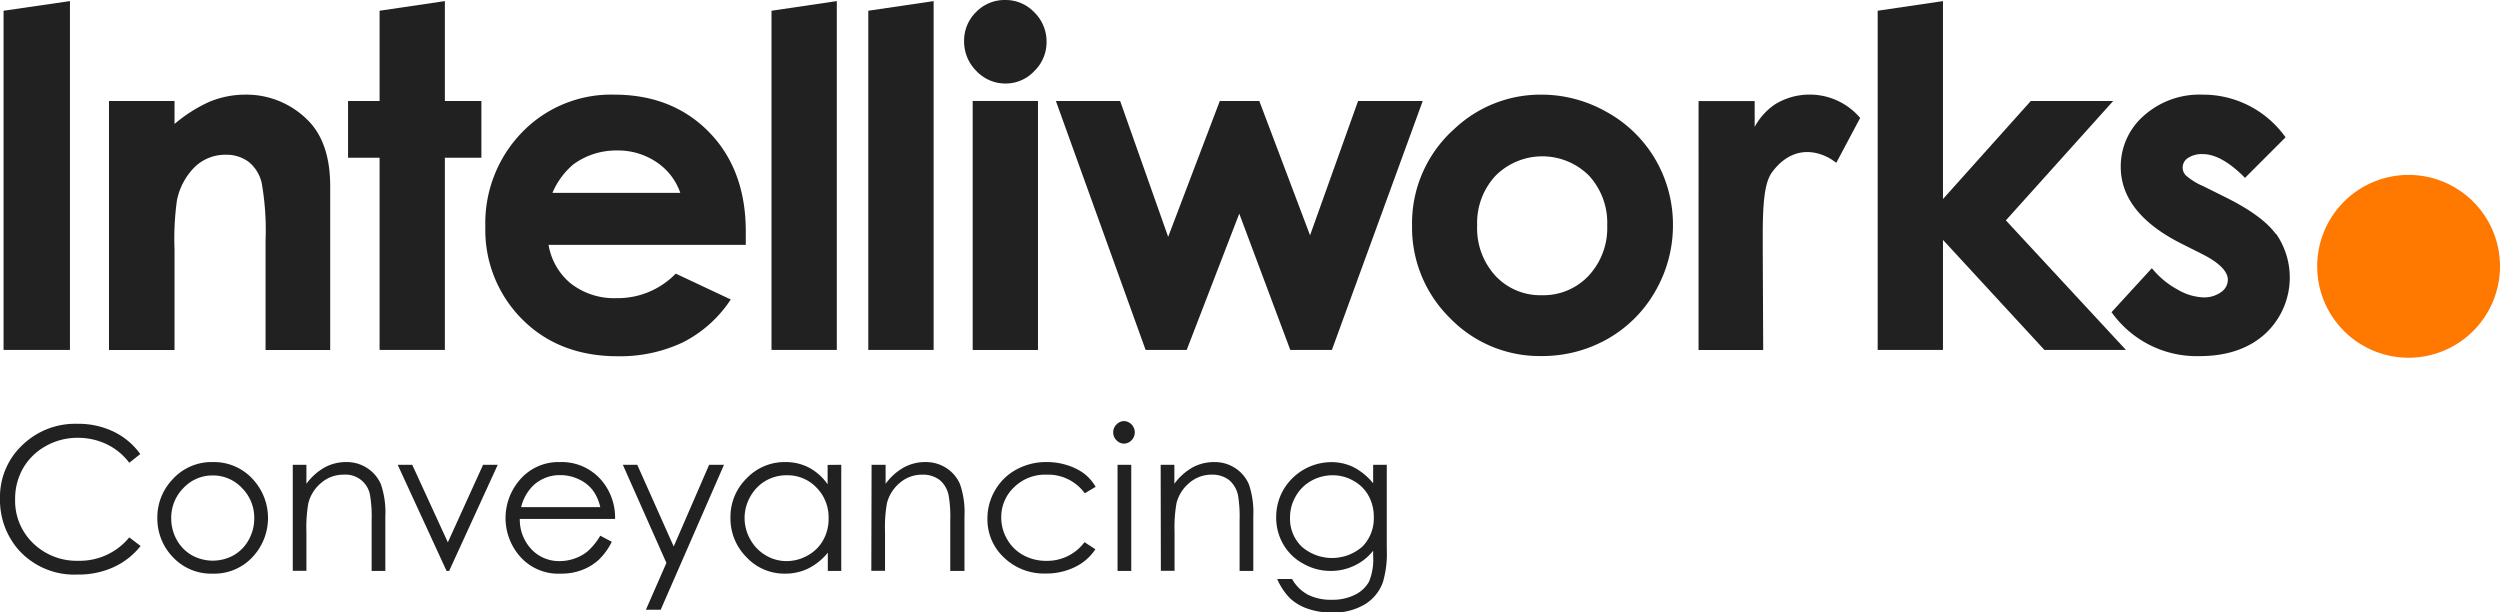
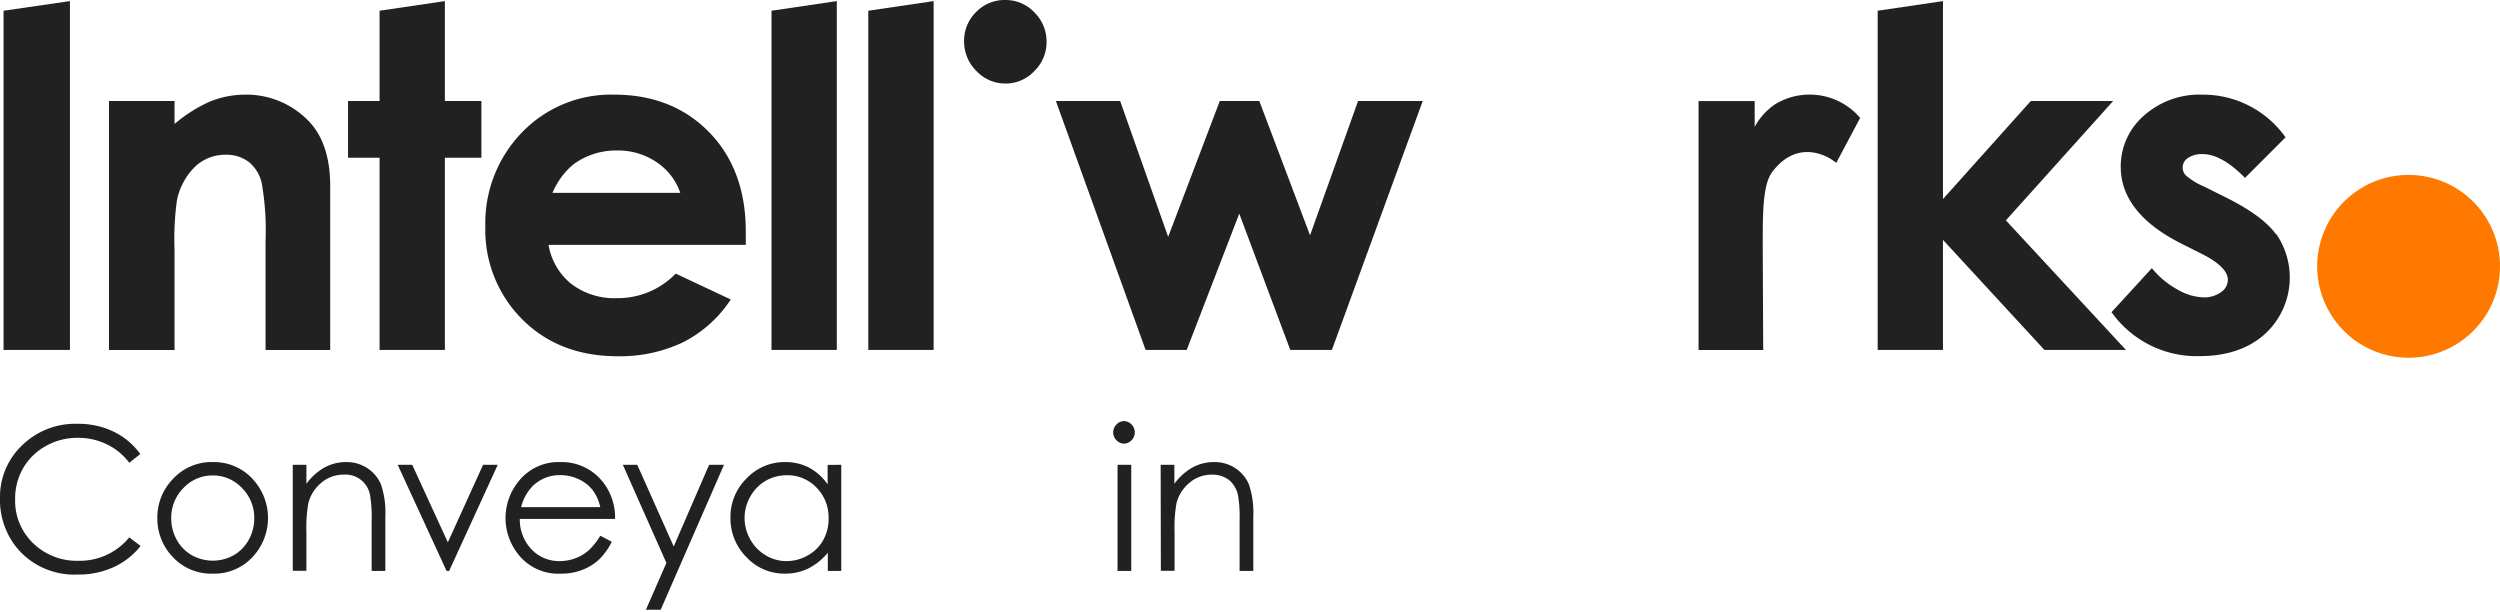
<svg xmlns="http://www.w3.org/2000/svg" id="Layer_1" data-name="Layer 1" viewBox="0 0 386.74 94.75">
  <path d="M386.74,41.2A14.14,14.14,0,1,1,372.6,27.06,14.14,14.14,0,0,1,386.74,41.2" style="fill:#ff7800" />
  <path d="M21.7,70.24,20,71.59a9.52,9.52,0,0,0-3.48-2.86,10.16,10.16,0,0,0-4.46-1A9.87,9.87,0,0,0,7.09,69a9.16,9.16,0,0,0-3.51,3.42,9.5,9.5,0,0,0-1.24,4.84,9.09,9.09,0,0,0,2.78,6.77,9.67,9.67,0,0,0,7,2.72A9.9,9.9,0,0,0,20,83.13l1.75,1.33a11.32,11.32,0,0,1-4.14,3.26A13,13,0,0,1,12,88.88,11.55,11.55,0,0,1,2.82,85,11.71,11.71,0,0,1,0,77.09a11,11,0,0,1,3.42-8.2A11.77,11.77,0,0,1,12,65.56a12.56,12.56,0,0,1,5.61,1.23A10.94,10.94,0,0,1,21.7,70.24Z" style="fill:#212121" />
  <path d="M32.91,71.48a8.12,8.12,0,0,1,6.29,2.75,8.83,8.83,0,0,1-.13,11.94,8.06,8.06,0,0,1-6.16,2.57,8.09,8.09,0,0,1-6.18-2.57,8.58,8.58,0,0,1-2.39-6,8.49,8.49,0,0,1,2.27-5.92A8.12,8.12,0,0,1,32.91,71.48Zm0,2.07a6.13,6.13,0,0,0-4.53,1.94,6.52,6.52,0,0,0-1.89,4.71,6.73,6.73,0,0,0,.86,3.32,6.15,6.15,0,0,0,2.34,2.38,6.68,6.68,0,0,0,6.45,0,6.13,6.13,0,0,0,2.33-2.38,6.73,6.73,0,0,0,.86-3.32,6.49,6.49,0,0,0-1.9-4.71A6.12,6.12,0,0,0,32.9,73.55Z" style="fill:#212121" />
  <path d="M45.29,71.9H47.4v2.94a8.89,8.89,0,0,1,2.8-2.52,6.91,6.91,0,0,1,3.35-.84,5.78,5.78,0,0,1,3.27.94,5.62,5.62,0,0,1,2.11,2.51,13.44,13.44,0,0,1,.68,4.94v8.45H57.49V80.49a20,20,0,0,0-.23-3.79,3.84,3.84,0,0,0-4.13-3.27,5.21,5.21,0,0,0-3.43,1.26,6,6,0,0,0-2,3.14,22.05,22.05,0,0,0-.3,4.47v6H45.29Z" style="fill:#212121" />
  <path d="M61.52,71.9h2.25l5.51,12,5.45-12H77L69.48,88.32h-.4Z" style="fill:#212121" />
  <path d="M92.86,82.87l1.78.94a9.92,9.92,0,0,1-2,2.77A8,8,0,0,1,90,88.19a8.91,8.91,0,0,1-3.24.55,7.87,7.87,0,0,1-6.29-2.63,9,9,0,0,1-.35-11.52,7.87,7.87,0,0,1,6.51-3.11,8.11,8.11,0,0,1,6.71,3.18,8.88,8.88,0,0,1,1.81,5.62H80.41A6.69,6.69,0,0,0,82.24,85,5.86,5.86,0,0,0,86.6,86.8,7,7,0,0,0,89,86.36a6.41,6.41,0,0,0,2-1.16A10.13,10.13,0,0,0,92.86,82.87Zm0-4.42a6.91,6.91,0,0,0-1.23-2.7,5.83,5.83,0,0,0-2.14-1.63,6.61,6.61,0,0,0-2.8-.62,6,6,0,0,0-4.15,1.56,6.93,6.93,0,0,0-1.92,3.39Z" style="fill:#212121" />
  <path d="M96.35,71.9h2.23l5.64,12.64L109.7,71.9H112l-9.79,22.42H99.92l3.17-7.24Z" style="fill:#212121" />
  <path d="M130.14,71.9V88.32h-2.08V85.5a9.29,9.29,0,0,1-3,2.43,8.11,8.11,0,0,1-3.62.81,8,8,0,0,1-5.95-2.53A8.48,8.48,0,0,1,113,80.06a8.32,8.32,0,0,1,2.5-6.06,8.09,8.09,0,0,1,6-2.52,7.77,7.77,0,0,1,3.65.86,8.25,8.25,0,0,1,2.88,2.58v-3Zm-8.44,1.62a6.46,6.46,0,0,0-3.26.86,6.39,6.39,0,0,0-2.37,2.44,6.65,6.65,0,0,0,0,6.63,6.42,6.42,0,0,0,2.39,2.46,6.22,6.22,0,0,0,3.21.89,6.65,6.65,0,0,0,3.29-.88,6.12,6.12,0,0,0,2.39-2.37,6.7,6.7,0,0,0,.83-3.36,6.53,6.53,0,0,0-1.87-4.76A6.19,6.19,0,0,0,121.7,73.52Z" style="fill:#212121" />
-   <path d="M134.83,71.9H137v2.94a8.89,8.89,0,0,1,2.8-2.52,6.88,6.88,0,0,1,3.35-.84,5.78,5.78,0,0,1,3.27.94,5.54,5.54,0,0,1,2.1,2.51,13.23,13.23,0,0,1,.68,4.94v8.45H147V80.49a18.92,18.92,0,0,0-.24-3.79,4.14,4.14,0,0,0-1.4-2.45,4.26,4.26,0,0,0-2.72-.82,5.21,5.21,0,0,0-3.43,1.26,6,6,0,0,0-2,3.14,21.32,21.32,0,0,0-.3,4.47v6h-2.12Z" style="fill:#212121" />
-   <path d="M169.49,75.31l-1.68,1a7,7,0,0,0-5.92-2.88,6.83,6.83,0,0,0-5,1.93,6.31,6.31,0,0,0-2,4.69,6.61,6.61,0,0,0,.91,3.37,6.36,6.36,0,0,0,2.5,2.46,7.32,7.32,0,0,0,3.57.88,7.2,7.2,0,0,0,5.9-2.89l1.68,1.1a7.89,7.89,0,0,1-3.16,2.75,10,10,0,0,1-4.52,1,8.92,8.92,0,0,1-6.46-2.47,8.05,8.05,0,0,1-2.56-6,8.59,8.59,0,0,1,1.2-4.43,8.34,8.34,0,0,1,3.29-3.19A9.56,9.56,0,0,1,162,71.48a10.08,10.08,0,0,1,3.15.5,8.71,8.71,0,0,1,2.57,1.29A7.11,7.11,0,0,1,169.49,75.31Z" style="fill:#212121" />
  <path d="M173.93,65.14a1.75,1.75,0,0,1,0,3.49,1.62,1.62,0,0,1-1.21-.52,1.65,1.65,0,0,1-.51-1.22,1.68,1.68,0,0,1,.51-1.23A1.62,1.62,0,0,1,173.93,65.14Zm-1.05,6.76H175V88.32h-2.12Z" style="fill:#212121" />
  <path d="M179.55,71.9h2.12v2.94a8.89,8.89,0,0,1,2.8-2.52,6.91,6.91,0,0,1,3.35-.84,5.78,5.78,0,0,1,3.27.94,5.62,5.62,0,0,1,2.11,2.51,13.44,13.44,0,0,1,.68,4.94v8.45h-2.12V80.49a20,20,0,0,0-.23-3.79,4.2,4.2,0,0,0-1.41-2.45,4.26,4.26,0,0,0-2.72-.82A5.21,5.21,0,0,0,184,74.69a6,6,0,0,0-2,3.14,22.05,22.05,0,0,0-.3,4.47v6h-2.12Z" style="fill:#212121" />
-   <path d="M212.42,71.9h2.11V85a15.56,15.56,0,0,1-.6,5.06,6.6,6.6,0,0,1-2.88,3.48,9.46,9.46,0,0,1-4.94,1.23,11.21,11.21,0,0,1-3.79-.6,7.52,7.52,0,0,1-2.74-1.6,9.55,9.55,0,0,1-2-3h2.3A6.1,6.1,0,0,0,202.34,92a7.82,7.82,0,0,0,3.67.78,7.66,7.66,0,0,0,3.65-.8,4.91,4.91,0,0,0,2.12-2,8.88,8.88,0,0,0,.64-3.93V85.2a8.1,8.1,0,0,1-2.92,2.31,8.43,8.43,0,0,1-3.65.81,8.54,8.54,0,0,1-4.26-1.13,7.85,7.85,0,0,1-3.08-3A8.23,8.23,0,0,1,197.42,80a8.42,8.42,0,0,1,1.13-4.25,8.64,8.64,0,0,1,7.36-4.26,7.87,7.87,0,0,1,3.44.76,9.63,9.63,0,0,1,3.07,2.51Zm-6.23,1.62a6.78,6.78,0,0,0-3.34.86,6.31,6.31,0,0,0-2.41,2.4,6.51,6.51,0,0,0-.88,3.31,6,6,0,0,0,1.81,4.47,7.13,7.13,0,0,0,9.38,0A6.19,6.19,0,0,0,212.52,80a6.71,6.71,0,0,0-.81-3.31,5.87,5.87,0,0,0-2.31-2.3A6.44,6.44,0,0,0,206.19,73.52Z" style="fill:#212121" />
  <polygon points="0.55 54.13 10.82 54.13 10.82 0.17 0.55 1.66 0.55 54.13" style="fill:#212121" />
  <path d="M37.92,14.64a14.56,14.56,0,0,0-5.49,1.09A22.52,22.52,0,0,0,27,19.18V15.62H16.86V54.14H27V38.63A43.31,43.31,0,0,1,27.37,31a10.09,10.09,0,0,1,2.79-5.2,6.77,6.77,0,0,1,4.75-1.86,5.73,5.73,0,0,1,3.57,1.11,5.86,5.86,0,0,1,2,3.24,41.85,41.85,0,0,1,.6,8.94V54.14h10V28.78c0-4.43-1.14-7.83-3.39-10.11A13.38,13.38,0,0,0,37.92,14.64Z" style="fill:#212121" />
  <polygon points="68.82 0.17 58.72 1.66 58.72 15.62 53.84 15.62 53.84 24.4 58.72 24.4 58.72 54.13 68.82 54.13 68.82 24.4 74.47 24.4 74.47 15.62 68.82 15.62 68.82 0.17" style="fill:#212121" />
  <path d="M95,14.64a19.14,19.14,0,0,0-14.24,5.83,20.16,20.16,0,0,0-5.68,14.62,19.51,19.51,0,0,0,5.7,14.3c3.78,3.8,8.74,5.72,14.75,5.72A22.75,22.75,0,0,0,105.56,53a19.2,19.2,0,0,0,7.29-6.38l.2-.29-8.51-4-.15.14a12.46,12.46,0,0,1-9,3.65,10.9,10.9,0,0,1-7.16-2.32,9.85,9.85,0,0,1-3.37-5.92h30.51l0-2.1c0-6.33-1.91-11.49-5.69-15.35S101,14.64,95,14.64Zm-9.54,15.2a11.7,11.7,0,0,1,3.21-4.39,11.15,11.15,0,0,1,6.8-2.17,10.58,10.58,0,0,1,6.28,1.93,9.37,9.37,0,0,1,3.49,4.63Z" style="fill:#212121" />
  <polygon points="119.35 54.13 129.45 54.13 129.45 0.17 119.35 1.66 119.35 54.13" style="fill:#212121" />
  <polygon points="134.32 54.13 144.43 54.13 144.43 0.17 134.32 1.66 134.32 54.13" style="fill:#212121" />
  <path d="M155.52,0A6.14,6.14,0,0,0,151,1.86a6.19,6.19,0,0,0-1.86,4.5A6.42,6.42,0,0,0,151.06,11a6.14,6.14,0,0,0,4.53,1.92A6.06,6.06,0,0,0,160,11,6.24,6.24,0,0,0,161.9,6.5,6.32,6.32,0,0,0,160,1.9,6.12,6.12,0,0,0,155.52,0Z" style="fill:#212121" />
-   <rect x="150.47" y="15.62" width="10.1" height="38.52" style="fill:#212121" />
  <polygon points="202.66 36.4 194.88 15.81 194.81 15.62 188.7 15.62 180.71 36.64 173.28 15.62 163.34 15.62 177.22 54.13 183.58 54.13 191.71 33.05 199.6 54.13 206.04 54.13 219.95 16.01 220.09 15.62 210.09 15.62 202.66 36.4" style="fill:#212121" />
-   <path d="M248.63,17.37a20.45,20.45,0,0,0-10.24-2.73,19.39,19.39,0,0,0-13.34,5.24,19.55,19.55,0,0,0-6.61,15,19.64,19.64,0,0,0,5.85,14.31,19.31,19.31,0,0,0,14.14,5.89,20.48,20.48,0,0,0,10.29-2.67A19.67,19.67,0,0,0,256.1,45a20.36,20.36,0,0,0,2.7-10.19,20,20,0,0,0-2.68-10.08A19.76,19.76,0,0,0,248.63,17.37Zm-10.11,28.3a9.5,9.5,0,0,1-7.18-3,10.89,10.89,0,0,1-2.83-7.81,10.7,10.7,0,0,1,2.87-7.7,10.22,10.22,0,0,1,14.42,0,10.78,10.78,0,0,1,2.83,7.73,10.82,10.82,0,0,1-2.89,7.78A9.61,9.61,0,0,1,238.52,45.67Z" style="fill:#212121" />
  <polygon points="326.9 15.62 314.16 15.62 300.57 30.79 300.57 0.17 290.47 1.66 290.47 54.13 300.57 54.13 300.57 37.11 316.26 54.13 328.87 54.13 310.3 34.09 326.9 15.62" style="fill:#212121" />
  <path d="M352.06,36.2c-1.39-1.91-4-3.8-7.67-5.63l-3.49-1.74a10.22,10.22,0,0,1-2.75-1.69,1.74,1.74,0,0,1,.29-2.68,3.84,3.84,0,0,1,2.33-.62c1.87,0,4,1.17,6.32,3.47l.2.21,6.28-6.28-.15-.2a15.65,15.65,0,0,0-12.72-6.4,12.93,12.93,0,0,0-9.07,3.27,10.4,10.4,0,0,0-3.56,7.9c0,4.75,3.15,8.74,9.37,11.87l3.2,1.61c2.65,1.33,4,2.69,4,4a2.33,2.33,0,0,1-1,1.87,4.49,4.49,0,0,1-2.85.84,8.44,8.44,0,0,1-3.86-1.17,13.14,13.14,0,0,1-3.83-3.09l-.22-.25-6.24,6.81.15.19a16.15,16.15,0,0,0,13.48,6.6c4.21,0,7.63-1.16,10.15-3.46a11.86,11.86,0,0,0,1.69-15.45Z" style="fill:#212121" />
  <path d="M272.76,54.14h-10V15.63h8.68v4a10,10,0,0,1,3.13-3.48,10.26,10.26,0,0,1,13.11,2l.08.09-3.69,6.94-.62-.43c-.21-.15-5.17-3.63-9.29,1.85-1.23,1.64-1.47,4.92-1.47,10l0,1.84Z" style="fill:#212121" />
</svg>